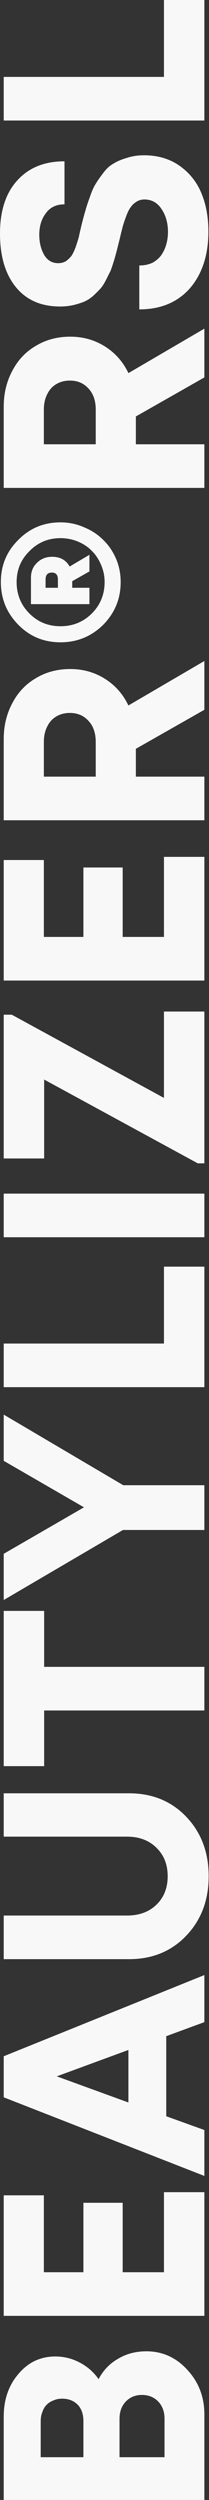
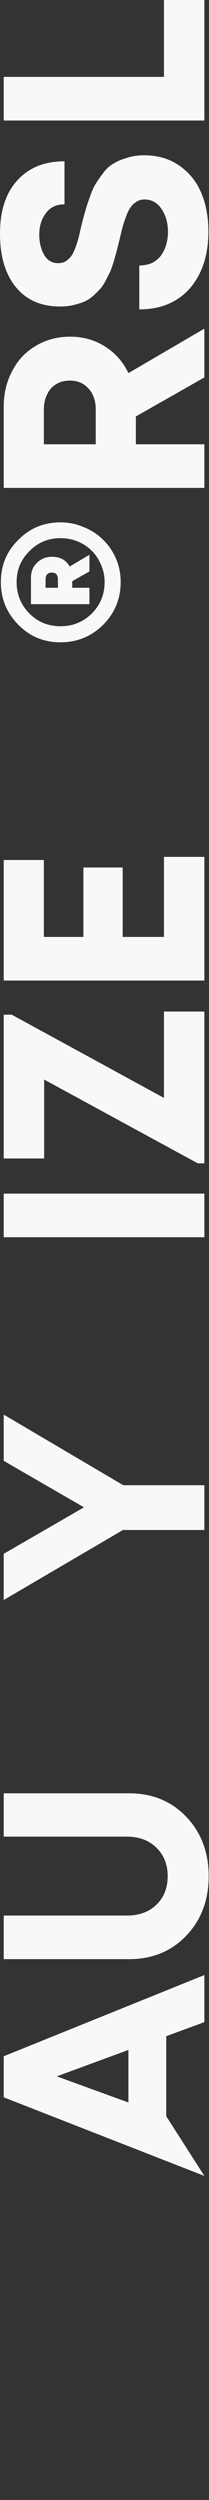
<svg xmlns="http://www.w3.org/2000/svg" width="115" height="1374" viewBox="0 0 115 1374" fill="none">
  <rect x="0" y="0" width="115" height="1374" fill="#333333" stroke="none" />
  <path d="M90.212 42.267L90.212 0L112.45 0L112.45 66.24L2.05 66.24L2.05 42.267L90.212 42.267Z" fill="#F8F8F8" />
  <path d="M114.658 127.297C114.658 140.124 111.293 150.48 104.564 158.366C97.73 166.147 88.425 170.037 76.649 170.037L76.649 145.907C79.277 145.907 81.643 145.434 83.746 144.487C85.744 143.436 87.373 142.069 88.635 140.387C89.897 138.599 90.843 136.602 91.474 134.394C92.105 132.186 92.42 129.873 92.42 127.454C92.42 122.618 91.264 118.465 88.951 114.995C86.637 111.42 83.483 109.633 79.488 109.633C77.805 109.633 76.333 110.053 75.072 110.894C73.705 111.736 72.653 112.734 71.917 113.891C71.076 114.942 70.235 116.625 69.394 118.938C68.553 121.146 67.922 123.038 67.501 124.615C67.081 126.193 66.503 128.558 65.767 131.713C65.136 134.236 64.663 136.129 64.347 137.39C64.032 138.652 63.506 140.545 62.77 143.068C62.034 145.486 61.403 147.379 60.877 148.746C60.247 150.007 59.406 151.69 58.354 153.792C57.303 155.895 56.251 157.525 55.2 158.682C54.148 159.838 52.834 161.152 51.257 162.624C49.68 163.991 48.05 165.043 46.368 165.779C44.58 166.515 42.583 167.146 40.375 167.671C38.062 168.197 35.643 168.46 33.12 168.46C22.606 168.46 14.457 164.885 8.674 157.735C2.891 150.586 3.833e-06 140.807 5.45996e-06 128.401C7.1007e-06 115.889 3.154 106.163 9.463 99.224C15.771 92.179 24.446 88.657 35.486 88.657L35.486 112.314C30.965 112.314 27.547 113.944 25.234 117.203C22.816 120.357 21.607 124.3 21.607 129.031C21.607 133.237 22.5 136.917 24.288 140.071C26.075 143.121 28.651 144.645 32.016 144.645C33.593 144.645 35.012 144.277 36.274 143.541C37.431 142.7 38.43 141.754 39.271 140.702C40.007 139.651 40.795 138.021 41.636 135.813C42.372 133.605 42.951 131.765 43.371 130.293C43.687 128.716 44.212 126.403 44.948 123.354C45.789 119.989 46.473 117.466 46.999 115.784C47.419 114.101 48.208 111.683 49.364 108.529C50.416 105.374 51.467 102.956 52.519 101.274C53.57 99.487 54.989 97.436 56.777 95.123C58.459 92.81 60.352 91.075 62.455 89.918C64.452 88.657 66.923 87.605 69.867 86.764C72.706 85.818 75.808 85.345 79.172 85.345C86.848 85.345 93.419 87.29 98.886 91.18C104.354 95.07 108.349 100.117 110.873 106.321C113.396 112.419 114.658 119.411 114.658 127.297Z" fill="#F8F8F8" />
  <path d="M112.45 207.437L74.756 228.886L74.756 244.184L112.45 244.184L112.45 268.156L2.05 268.156L2.05 223.523C2.05 216.269 3.627 209.697 6.782 203.809C9.831 197.921 14.142 193.348 19.714 190.088C25.287 186.724 31.595 185.041 38.64 185.041C45.684 185.041 52.045 186.829 57.723 190.404C63.401 193.978 67.712 198.867 70.656 205.071L112.45 180.625L112.45 207.437ZM24.13 244.184L52.676 244.184L52.676 225.1C52.676 220.264 51.362 216.426 48.733 213.587C46.105 210.643 42.688 209.171 38.482 209.171C35.643 209.171 33.172 209.802 31.07 211.064C28.862 212.326 27.179 214.166 26.023 216.584C24.761 219.002 24.13 221.841 24.13 225.1L24.13 244.184Z" fill="#F8F8F8" />
  <path d="M10.093 343.397C3.68 336.878 0.473 329.045 0.473 319.897C0.473 310.75 3.68 303.022 10.093 296.713C16.402 290.3 24.13 287.093 33.277 287.093C37.798 287.093 42.109 287.986 46.21 289.774C50.31 291.456 53.833 293.769 56.777 296.713C59.721 299.552 62.086 303.022 63.874 307.122C65.556 311.118 66.397 315.376 66.397 319.897C66.397 329.045 63.19 336.878 56.777 343.397C50.258 349.81 42.425 353.017 33.277 353.017C24.13 353.017 16.402 349.81 10.093 343.397ZM57.565 319.897C57.565 316.638 56.934 313.536 55.673 310.592C54.411 307.543 52.729 304.967 50.626 302.864C48.523 300.656 45.947 298.921 42.898 297.66C39.849 296.398 36.642 295.767 33.277 295.767C26.548 295.767 20.87 298.133 16.244 302.864C11.513 307.49 9.147 313.168 9.147 319.897C9.147 326.731 11.513 332.514 16.244 337.246C20.87 341.872 26.548 344.185 33.277 344.185C40.112 344.185 45.894 341.819 50.626 337.088C55.252 332.357 57.565 326.626 57.565 319.897ZM28.704 306.018C33.12 306.018 36.327 307.806 38.324 311.381L49.206 304.914L49.206 314.062L39.744 319.424L39.744 323.051L49.206 323.051L49.206 332.041L17.033 332.041L17.033 317.531C17.033 314.167 18.137 311.433 20.345 309.33C22.553 307.122 25.339 306.018 28.704 306.018ZM25.076 323.051L31.858 323.051L31.858 318.478C31.858 315.954 30.754 314.693 28.546 314.693C26.233 314.693 25.076 315.954 25.076 318.478L25.076 323.051Z" fill="#F8F8F8" />
-   <path d="M112.45 390.101L74.756 411.55L74.756 426.848L112.45 426.848L112.45 450.821L2.05 450.821L2.05 406.188C2.05 398.933 3.627 392.362 6.782 386.474C9.831 380.586 14.142 376.012 19.714 372.752C25.287 369.388 31.595 367.706 38.64 367.706C45.684 367.706 52.045 369.493 57.723 373.068C63.401 376.643 67.712 381.532 70.656 387.735L112.45 363.29L112.45 390.101ZM24.13 426.848L52.676 426.848L52.676 407.765C52.676 402.928 51.362 399.091 48.733 396.252C46.105 393.308 42.688 391.836 38.482 391.836C35.643 391.836 33.172 392.467 31.07 393.728C28.862 394.99 27.179 396.83 26.023 399.248C24.761 401.667 24.13 404.505 24.13 407.765L24.13 426.848Z" fill="#F8F8F8" />
  <path d="M90.212 514.946L90.212 470.944L112.45 470.944L112.45 538.919L2.05 538.919L2.05 472.679L24.13 472.679L24.13 514.946L45.895 514.946L45.895 476.779L67.501 476.779L67.501 514.946L90.212 514.946Z" fill="#F8F8F8" />
  <path d="M90.212 603.425L90.212 555.953L112.45 555.953L112.45 639.383L108.822 639.383L24.288 593.331L24.288 636.702L2.05 636.702L2.05 557.688L6.466 557.688L90.212 603.425Z" fill="#F8F8F8" />
  <path d="M112.45 679.998L2.05 679.998L2.05 656.026L112.45 656.026L112.45 679.998Z" fill="#F8F8F8" />
-   <path d="M90.212 738.425L90.212 696.158L112.45 696.158L112.45 762.397L2.05 762.397L2.05 738.425L90.212 738.425Z" fill="#F8F8F8" />
  <path d="M2.05 777.492L67.817 816.29L112.45 816.29L112.45 840.893L67.659 840.893L2.05 879.375L2.05 853.984L46.21 828.434L2.05 802.884L2.05 777.492Z" fill="#F8F8F8" />
-   <path d="M2.05 885.366L24.288 885.366L24.288 916.12L112.45 916.12L112.45 940.093L24.288 940.093L24.288 970.689L2.05 970.689L2.05 885.366Z" fill="#F8F8F8" />
  <path d="M102.514 998.547C110.715 1007.17 114.816 1018.05 114.816 1031.19C114.816 1044.34 110.715 1055.22 102.514 1063.84C94.313 1072.46 83.799 1076.77 70.971 1076.77L2.05 1076.77L2.05 1052.8L69.867 1052.8C76.596 1052.8 82.011 1050.8 86.112 1046.81C90.212 1042.81 92.263 1037.61 92.263 1031.19C92.263 1024.78 90.212 1019.58 86.112 1015.58C82.011 1011.48 76.596 1009.43 69.867 1009.43L2.05 1009.43L2.05 985.614L70.971 985.614C83.799 985.614 94.313 989.925 102.514 998.547Z" fill="#F8F8F8" />
-   <path d="M112.45 1111.38L91.474 1119.1L91.474 1163.11L112.45 1170.68L112.45 1195.91L2.05 1152.7L2.05 1130.14L112.45 1085.51L112.45 1111.38ZM31.227 1141.18L70.656 1155.54L70.656 1126.67L31.227 1141.18Z" fill="#F8F8F8" />
-   <path d="M90.212 1248.84L90.212 1204.84L112.45 1204.84L112.45 1272.81L2.05 1272.81L2.05 1206.57L24.13 1206.57L24.13 1248.84L45.895 1248.84L45.895 1210.67L67.501 1210.67L67.501 1248.84L90.212 1248.84Z" fill="#F8F8F8" />
-   <path d="M54.253 1307.6C56.777 1302.77 60.352 1299.03 64.978 1296.4C69.499 1293.67 74.704 1292.3 80.591 1292.3C89.423 1292.3 96.941 1295.72 103.145 1302.56C109.348 1309.28 112.45 1317.43 112.45 1327L112.45 1374L2.05 1374L2.05 1328.26C2.05 1318.8 4.784 1310.91 10.251 1304.61C15.613 1298.3 22.343 1295.14 30.439 1295.14C35.17 1295.14 39.639 1296.25 43.844 1298.46C48.05 1300.66 51.52 1303.71 54.253 1307.6ZM34.224 1318.33C32.436 1318.33 30.859 1318.64 29.492 1319.27C28.02 1319.8 26.759 1320.59 25.707 1321.64C24.656 1322.69 23.867 1324 23.341 1325.58C22.71 1327.05 22.395 1328.74 22.395 1330.63L22.395 1350.5L45.895 1350.5L45.895 1330.63C45.895 1326.84 44.843 1323.85 42.74 1321.64C40.532 1319.43 37.693 1318.33 34.224 1318.33ZM90.527 1329.37C90.527 1325.48 89.371 1322.32 87.058 1319.9C84.745 1317.49 81.748 1316.28 78.068 1316.28C74.493 1316.28 71.549 1317.49 69.236 1319.9C66.923 1322.32 65.766 1325.48 65.766 1329.37L65.766 1350.5L90.527 1350.5L90.527 1329.37Z" fill="#F8F8F8" />
+   <path d="M112.45 1111.38L91.474 1119.1L91.474 1163.11L112.45 1195.91L2.05 1152.7L2.05 1130.14L112.45 1085.51L112.45 1111.38ZM31.227 1141.18L70.656 1155.54L70.656 1126.67L31.227 1141.18Z" fill="#F8F8F8" />
</svg>